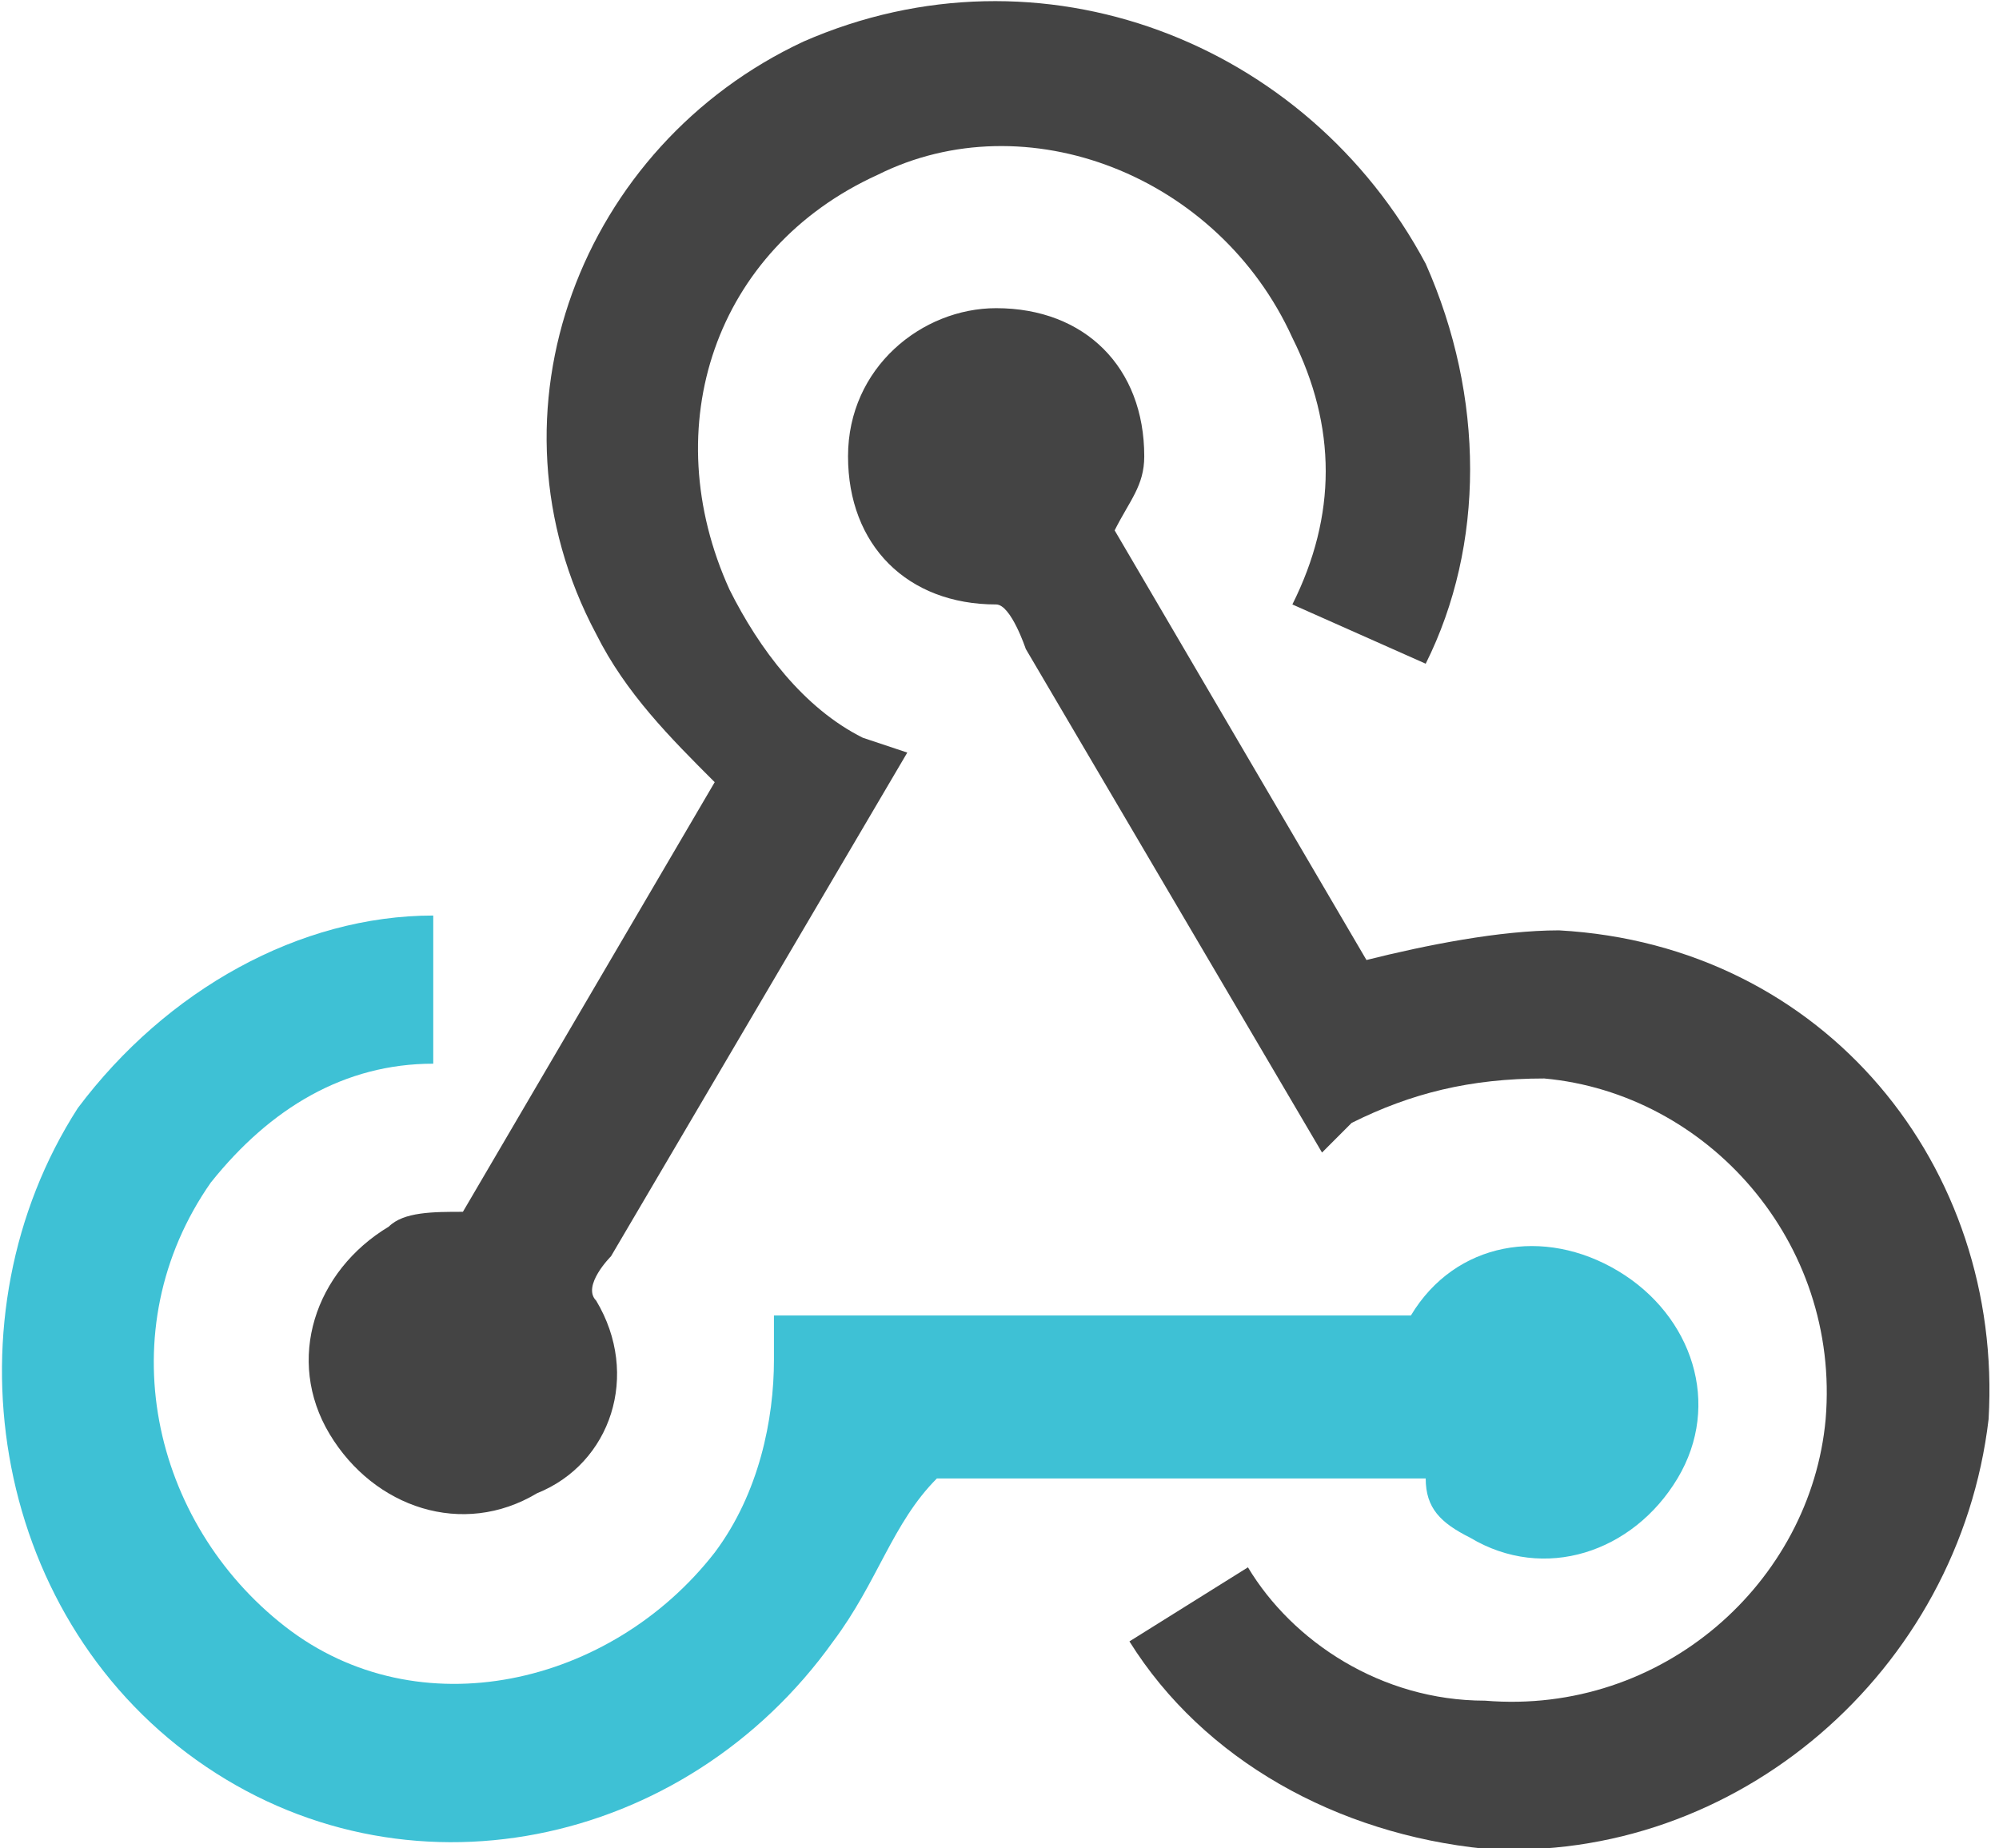
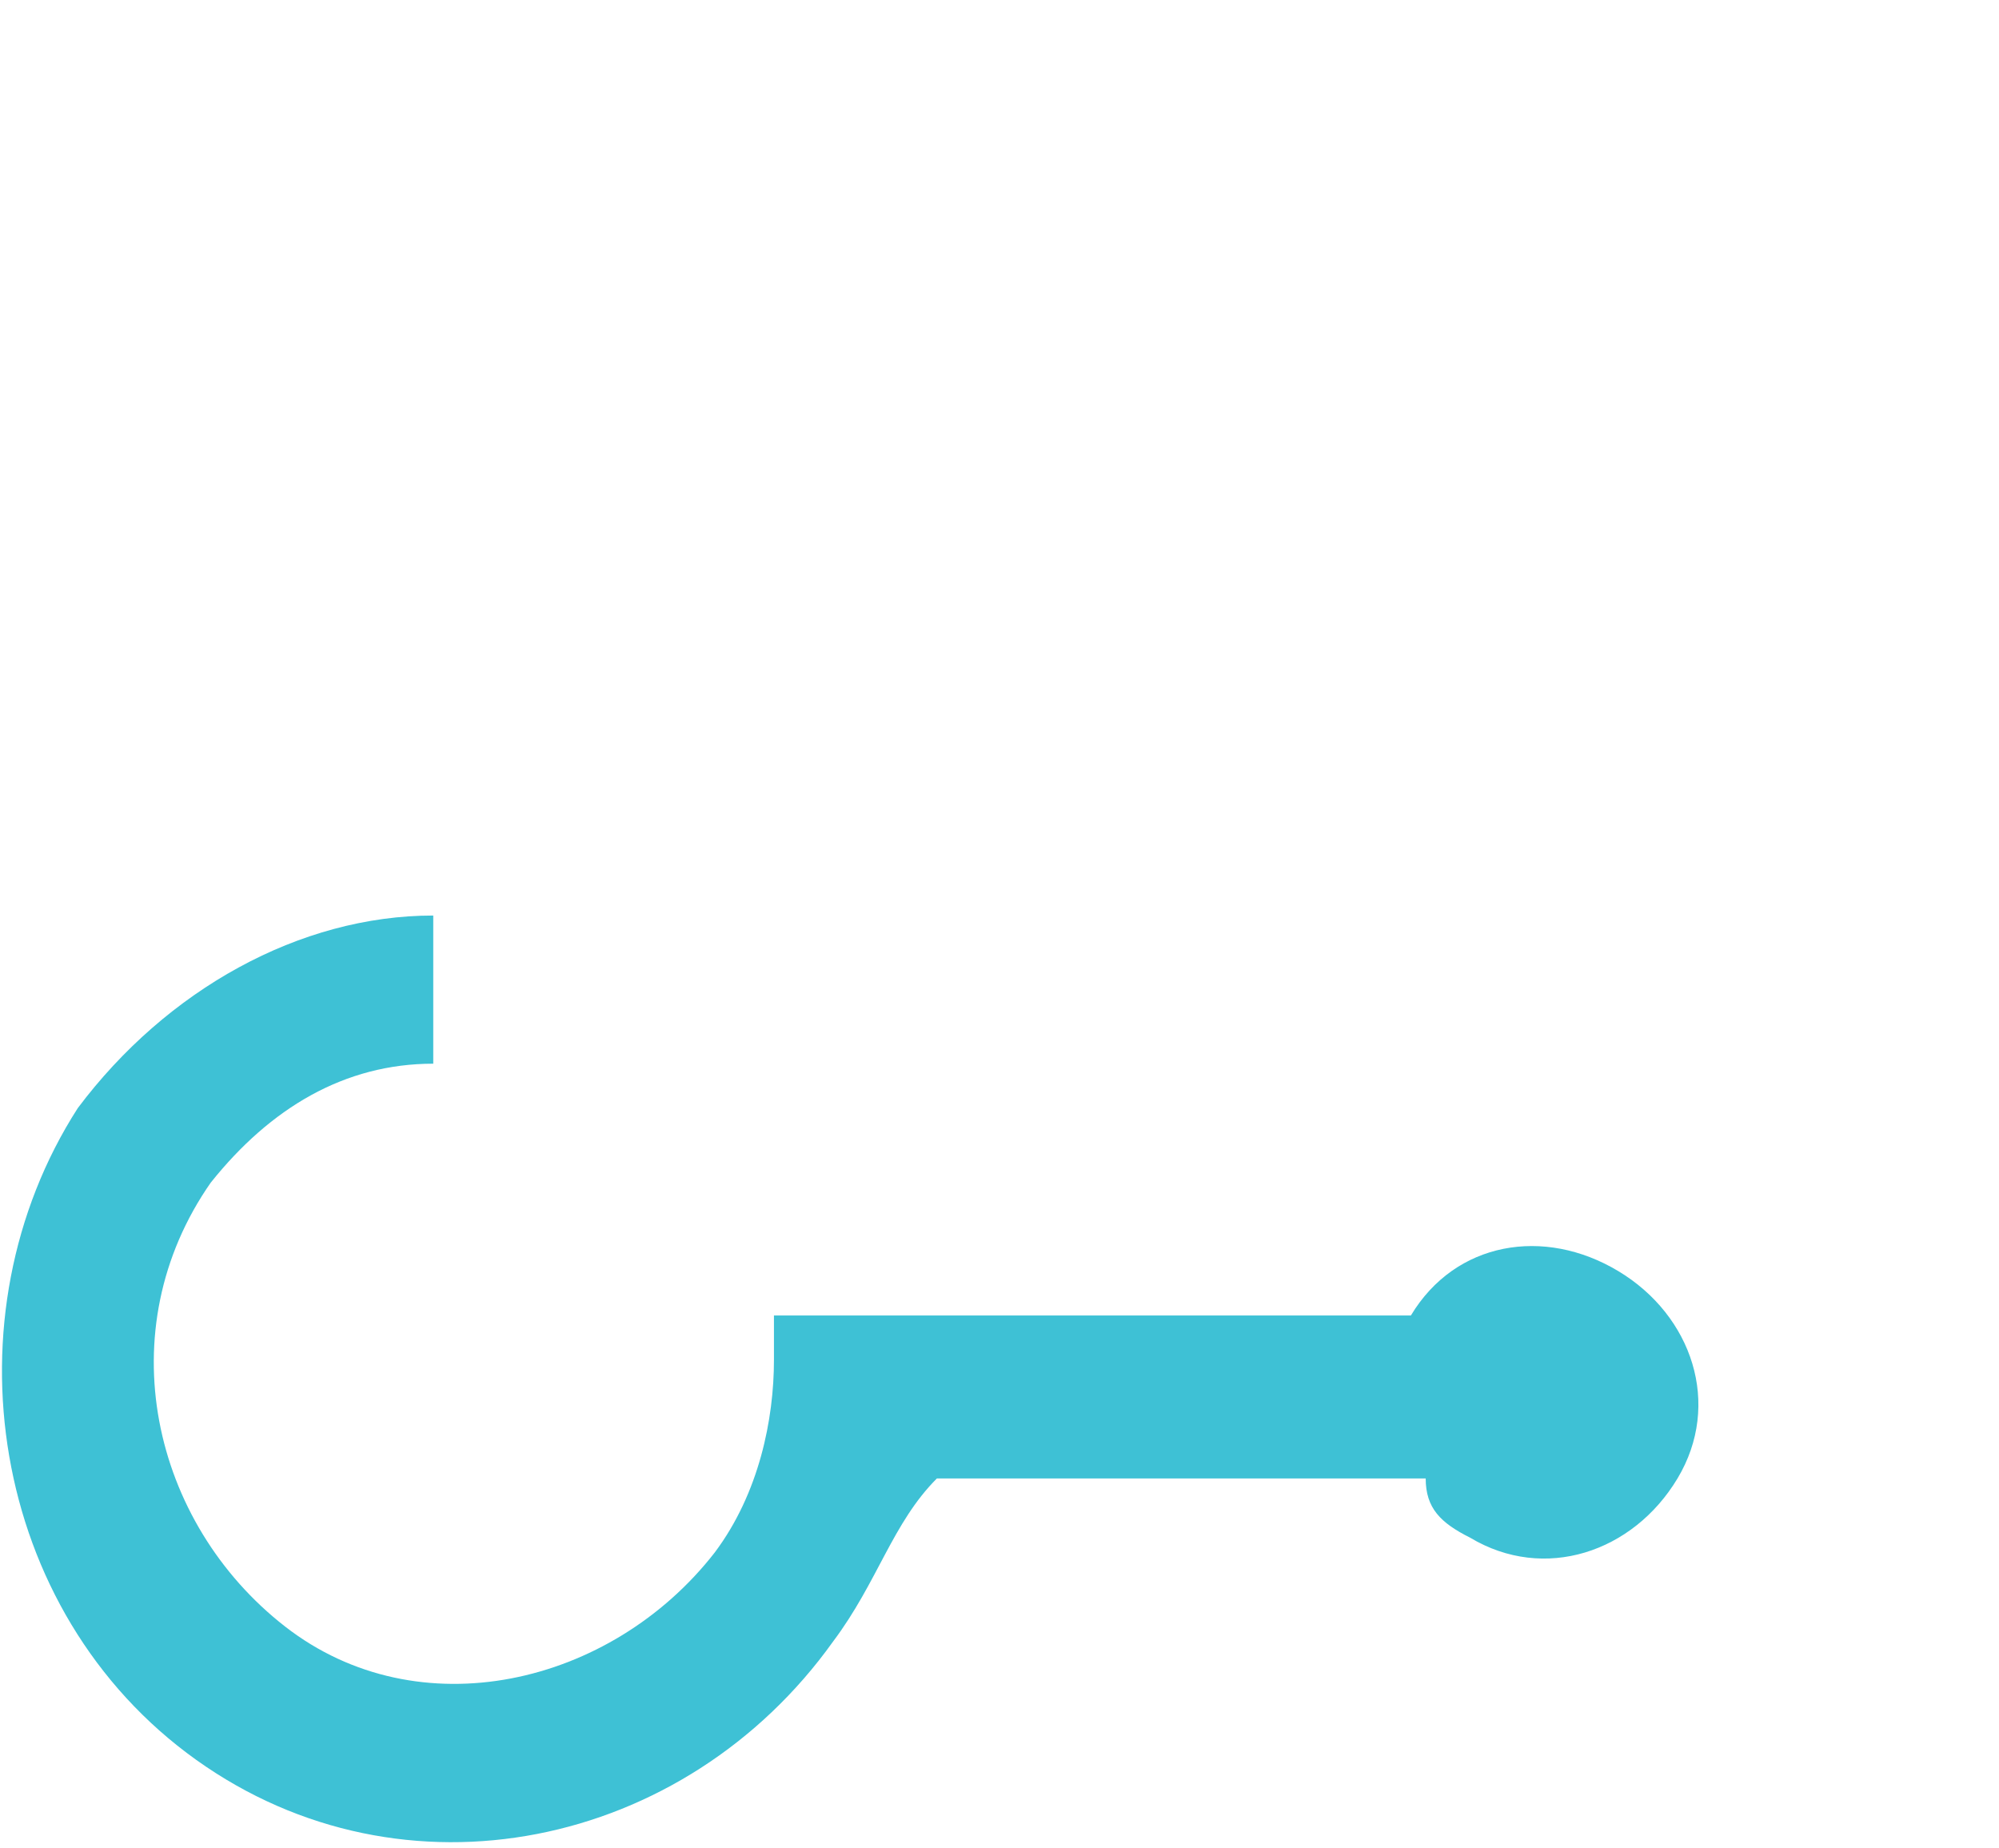
<svg xmlns="http://www.w3.org/2000/svg" width="53" height="49" viewBox="0 0 53 49">
  <g fill="none">
-     <path fill="#444" d="M52.724 37.625c-.786 6.676-6.677 11.782-13.353 11.389-3.927-.393-7.462-2.356-9.426-5.498l3.142-1.964c1.178 1.964 3.535 3.535 6.284 3.535 4.713.392 8.64-3.142 9.033-7.462.392-4.713-3.142-8.64-7.462-9.033-1.964 0-3.535.393-5.106 1.178l-.785.786-7.855-13.353s-.392-1.178-.785-1.178c-2.356 0-3.927-1.571-3.927-3.927 0-2.357 1.963-3.928 3.927-3.928 2.356 0 3.927 1.571 3.927 3.928 0 .785-.393 1.178-.785 1.963l6.676 11.39c1.571-.393 3.535-.786 5.106-.786 7.069.393 11.781 6.284 11.389 12.96zm-18.459-21.6c1.179-2.356 1.179-4.713 0-7.07-1.963-4.32-7.069-6.283-10.996-4.32-4.32 1.964-5.89 6.677-3.927 10.997.785 1.571 1.963 3.142 3.534 3.927l1.179.393L16.2 33.305s-.785.785-.393 1.178c1.178 1.964.393 4.32-1.57 5.106-1.964 1.178-4.32.392-5.499-1.571-1.178-1.964-.393-4.32 1.571-5.499.393-.392 1.178-.392 1.964-.392l6.676-11.39c-1.178-1.178-2.356-2.356-3.142-3.927-3.142-5.89-.392-12.96 5.498-15.709 6.284-2.749 13.353 0 16.495 5.891 1.57 3.535 1.57 7.462 0 10.604l-3.535-1.571z" />
    <path fill="#3EC1D5" d="M5.596 31.341c-2.749 3.928-1.57 9.033 1.964 11.782 3.535 2.75 8.64 1.571 11.39-1.964 1.177-1.57 1.57-3.534 1.57-5.105v-1.178h16.887c1.178-1.964 3.535-2.357 5.498-1.178 1.964 1.178 2.75 3.534 1.571 5.498-1.178 1.963-3.534 2.749-5.498 1.57-.785-.392-1.178-.785-1.178-1.57H24.84c-1.178 1.178-1.57 2.749-2.75 4.32-3.926 5.498-11.388 7.069-16.886 3.142-5.499-3.928-6.677-11.782-3.142-17.28 2.356-3.142 5.89-5.106 9.425-5.106V28.2c-2.356 0-4.32 1.179-5.89 3.142z" />
  </g>
</svg>